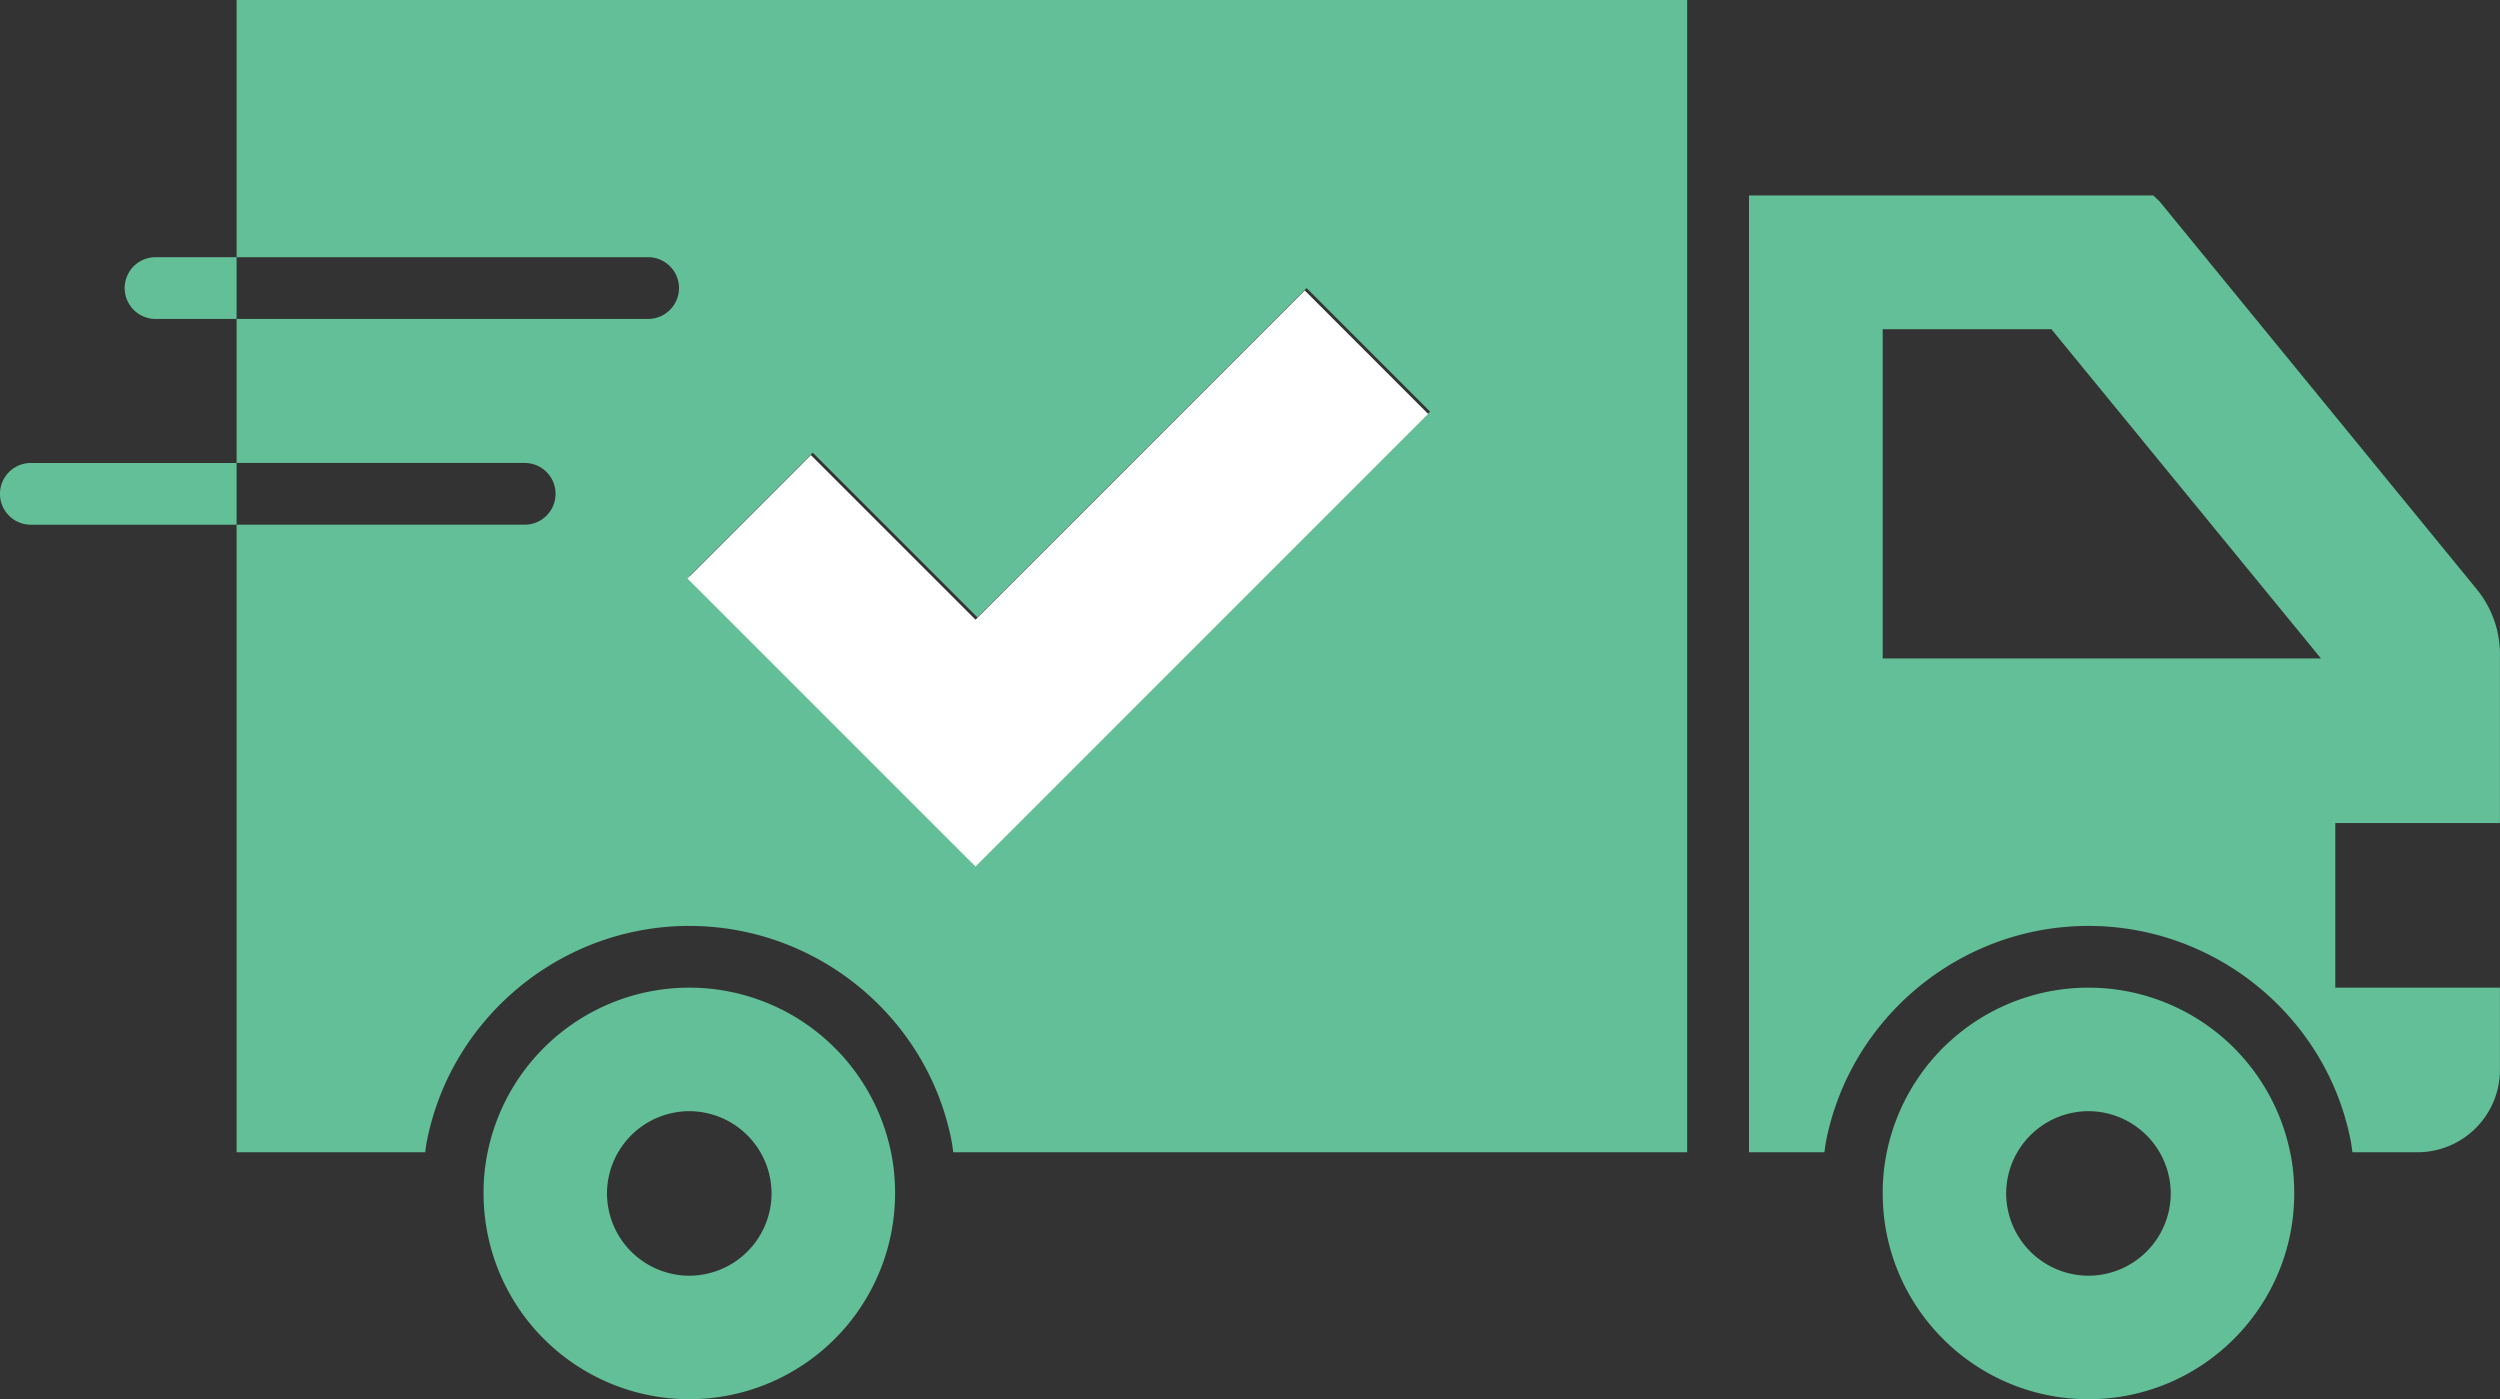
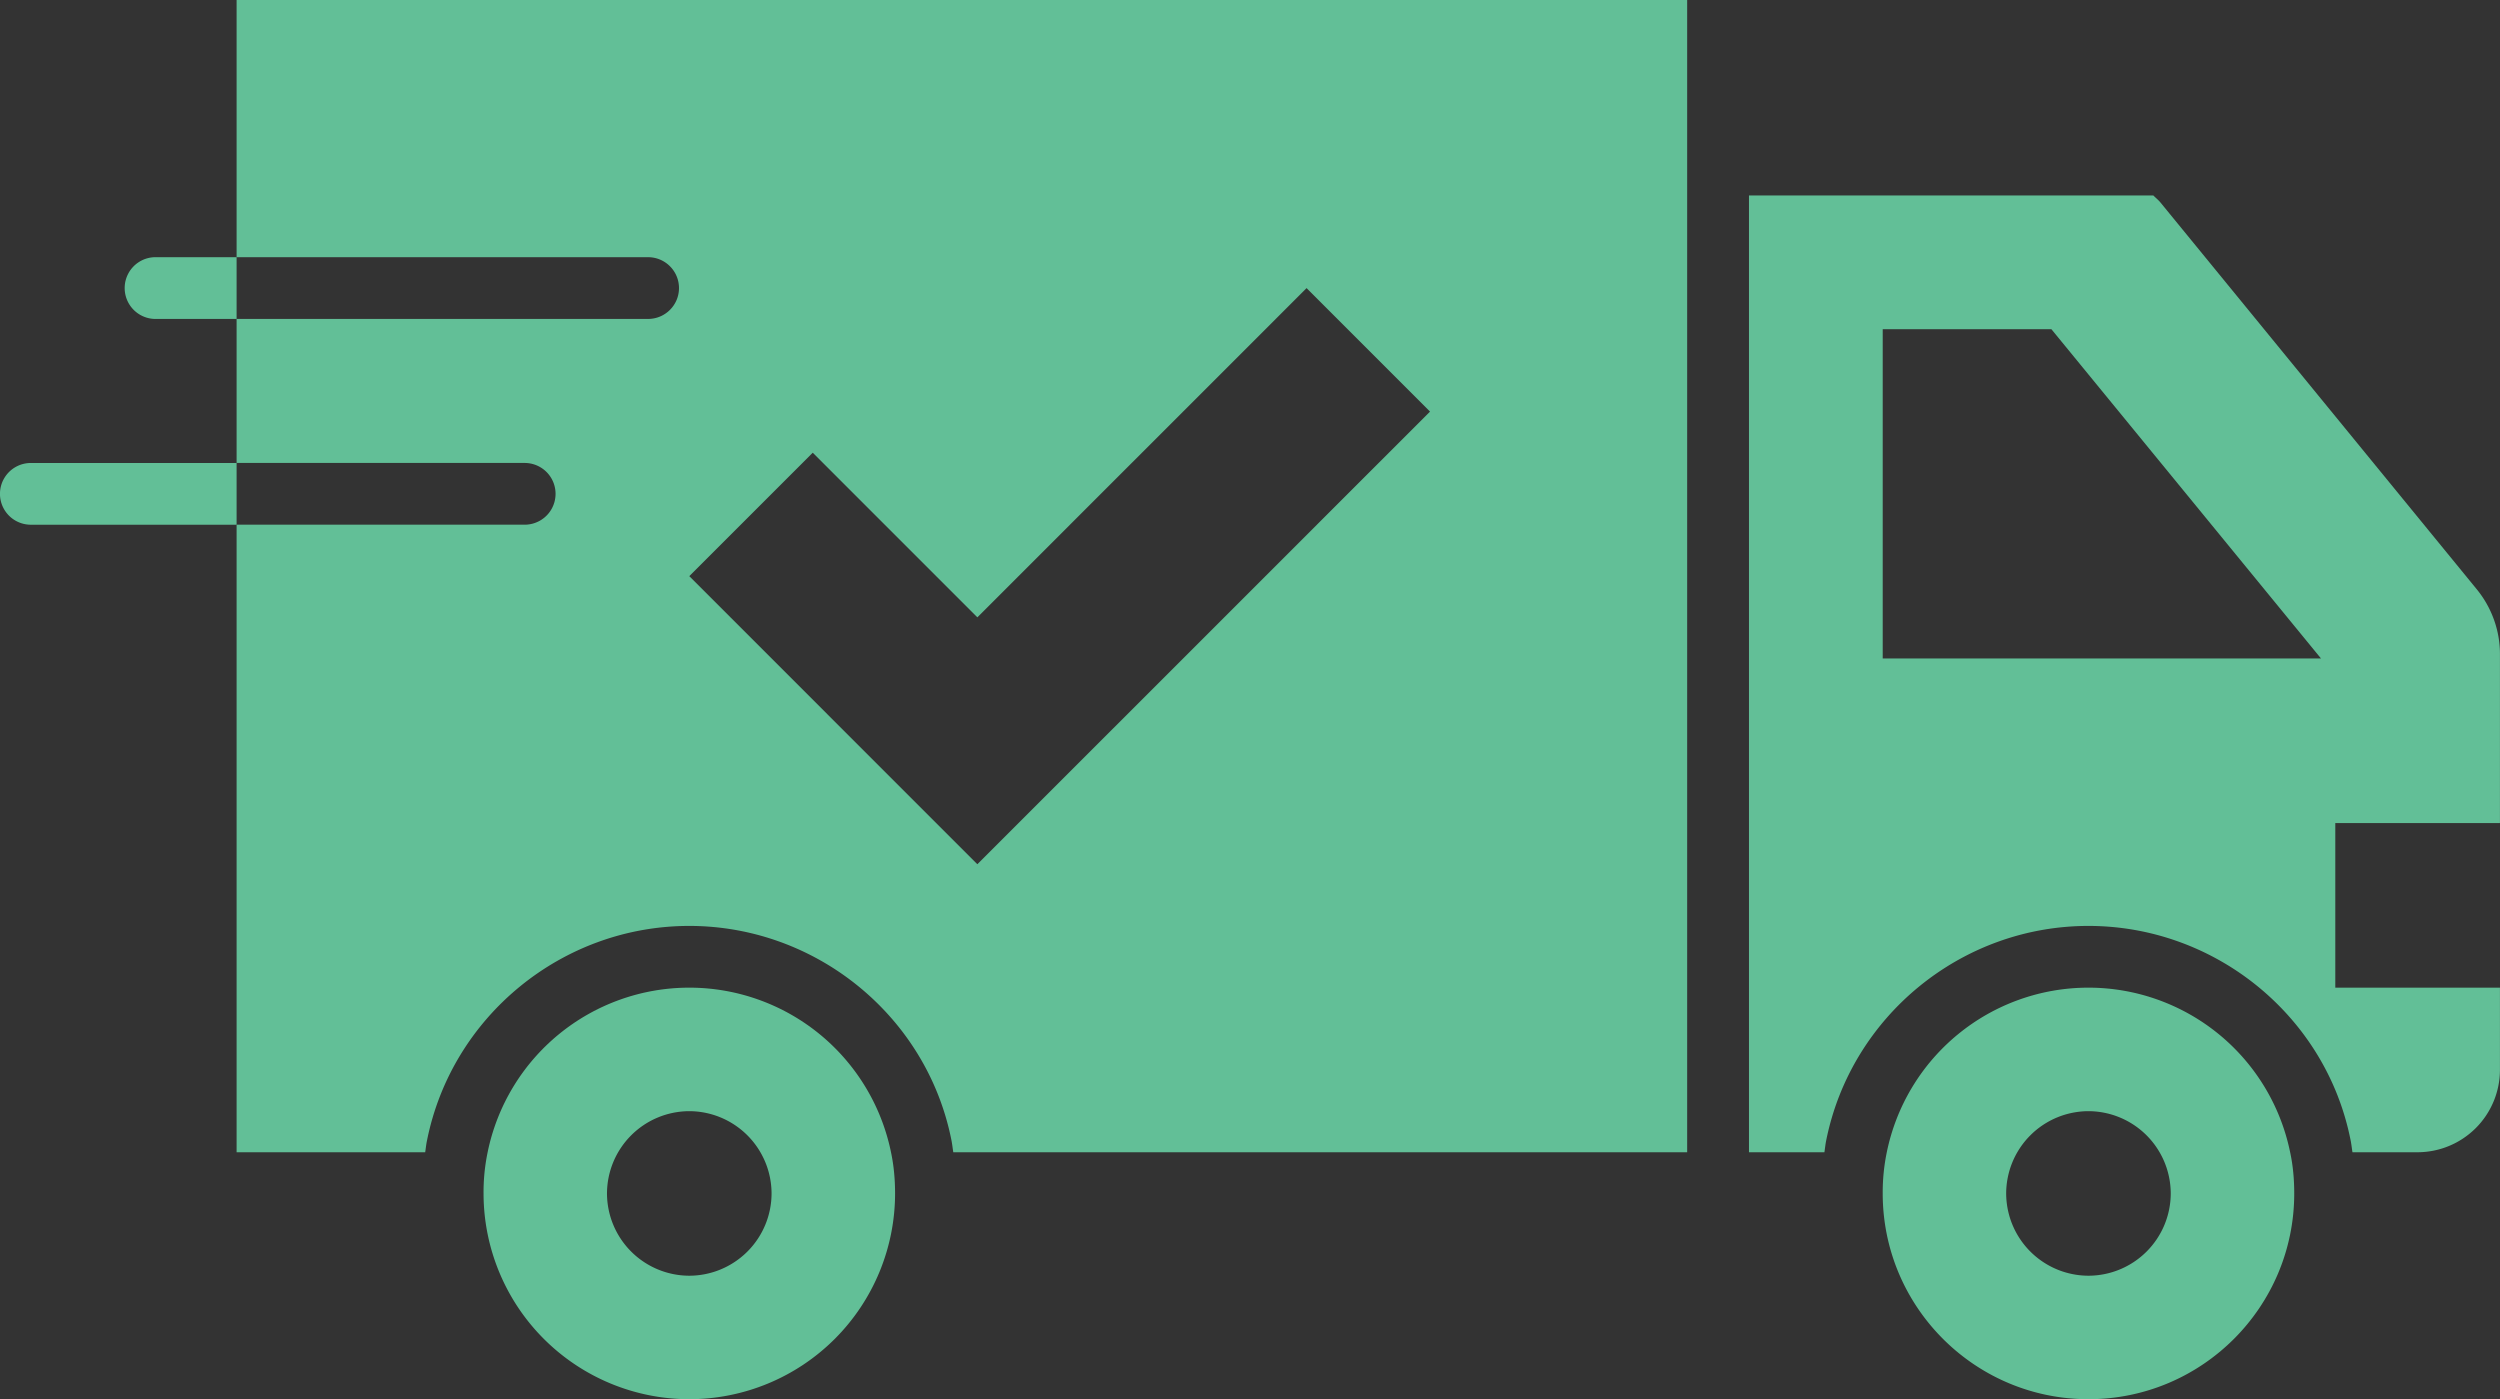
<svg xmlns="http://www.w3.org/2000/svg" width="96.871" height="54.216" viewBox="0 0 96.871 54.216">
  <rect x="0" y="0" width="96.871" height="54.216" fill="#333333" stroke="none" />
  <path fill="#62BF97" d="M69.092 44.648h1.601c.024-.155.04-.323.072-.472.972-4.807 5.243-8.298 10.159-8.298s9.189 3.491 10.15 8.265c.037.162.053.337.08.505h2.527a3.198 3.198 0 003.188-3.188v-3.19h-6.38v-6.377h6.38v-6.554c0-.909-.32-1.804-.911-2.521L83.715 7.847c-.083-.101-.184-.178-.275-.272H67.77v37.074h1.322v-.001zm3.86-31.891h6.537l10.445 12.757H72.952V12.757z" />
  <path fill="#62BF97" d="M80.924 38.27a7.976 7.976 0 00-7.814 6.378 7.715 7.715 0 00-.158 1.596c0 4.399 3.572 7.973 7.973 7.973s7.973-3.573 7.973-7.973c0-.543-.047-1.083-.159-1.596a7.978 7.978 0 00-7.815-6.378zm0 11.162a3.197 3.197 0 01-3.188-3.188 3.197 3.197 0 013.188-3.188 3.198 3.198 0 013.189 3.188 3.196 3.196 0 01-3.189 3.188zM20.331 17.939a1.196 1.196 0 010 2.392H9.168v24.317h7.308c.023-.155.04-.323.073-.472.97-4.807 5.243-8.298 10.159-8.298s9.188 3.491 10.151 8.265c.035.162.053.337.079.505h28.437V0H9.168v9.966h15.945c.66 0 1.197.536 1.197 1.197 0 .659-.537 1.195-1.197 1.195H9.168v5.581h11.163zm11.162-.397l6.378 6.379 12.757-12.757 4.783 4.785-17.54 17.539-11.162-11.163 4.784-4.783z" />
  <path fill="#62BF97" d="M26.709 38.27a7.976 7.976 0 00-7.814 6.378 7.58 7.58 0 00-.158 1.596 7.977 7.977 0 007.973 7.973 7.978 7.978 0 007.973-7.973c0-.543-.049-1.083-.158-1.596a7.979 7.979 0 00-7.816-6.378zm0 11.162a3.197 3.197 0 01-3.189-3.188 3.198 3.198 0 013.189-3.188 3.198 3.198 0 013.188 3.188 3.197 3.197 0 01-3.188 3.188zm-25.514-29.1h7.973V17.94H1.195a1.195 1.195 0 000 2.392zM9.168 9.966H5.979a1.197 1.197 0 000 2.392h3.189V9.966z" />
-   <path fill="#FFF" d="M31.42 17.633l6.38 6.378 12.757-12.757 4.782 4.785L37.8 33.579 26.637 22.417l4.783-4.784z" />
</svg>